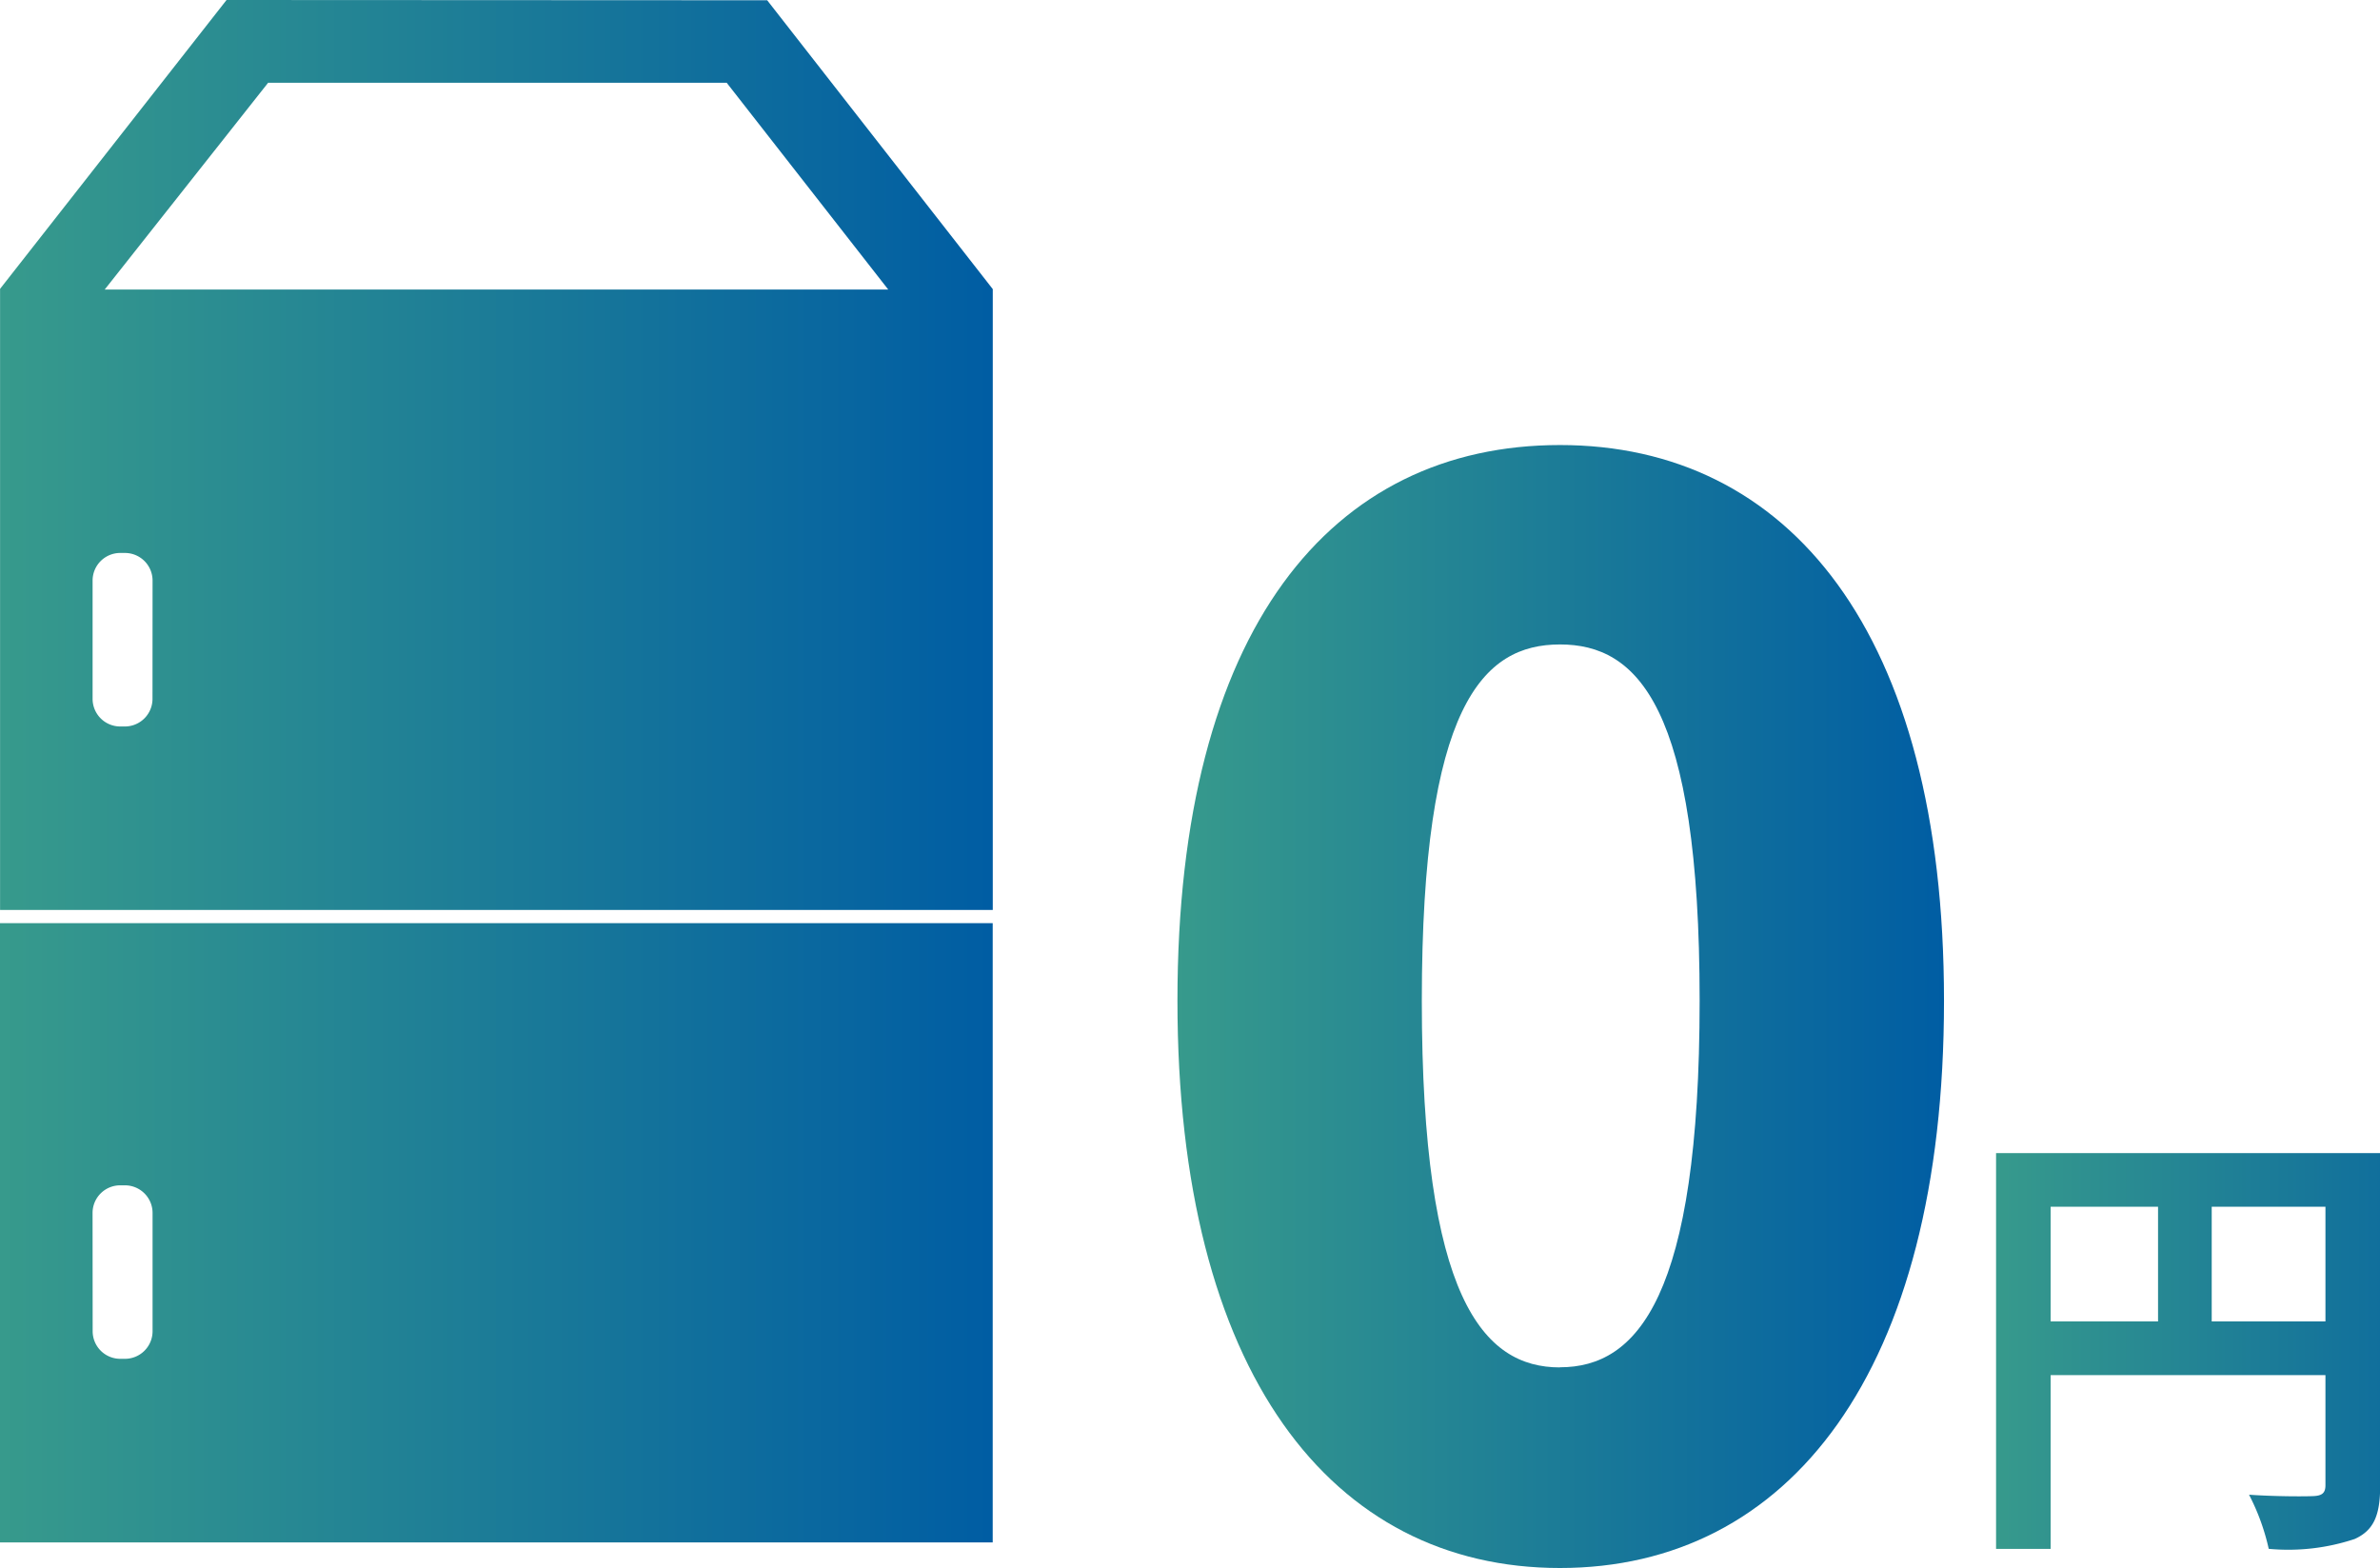
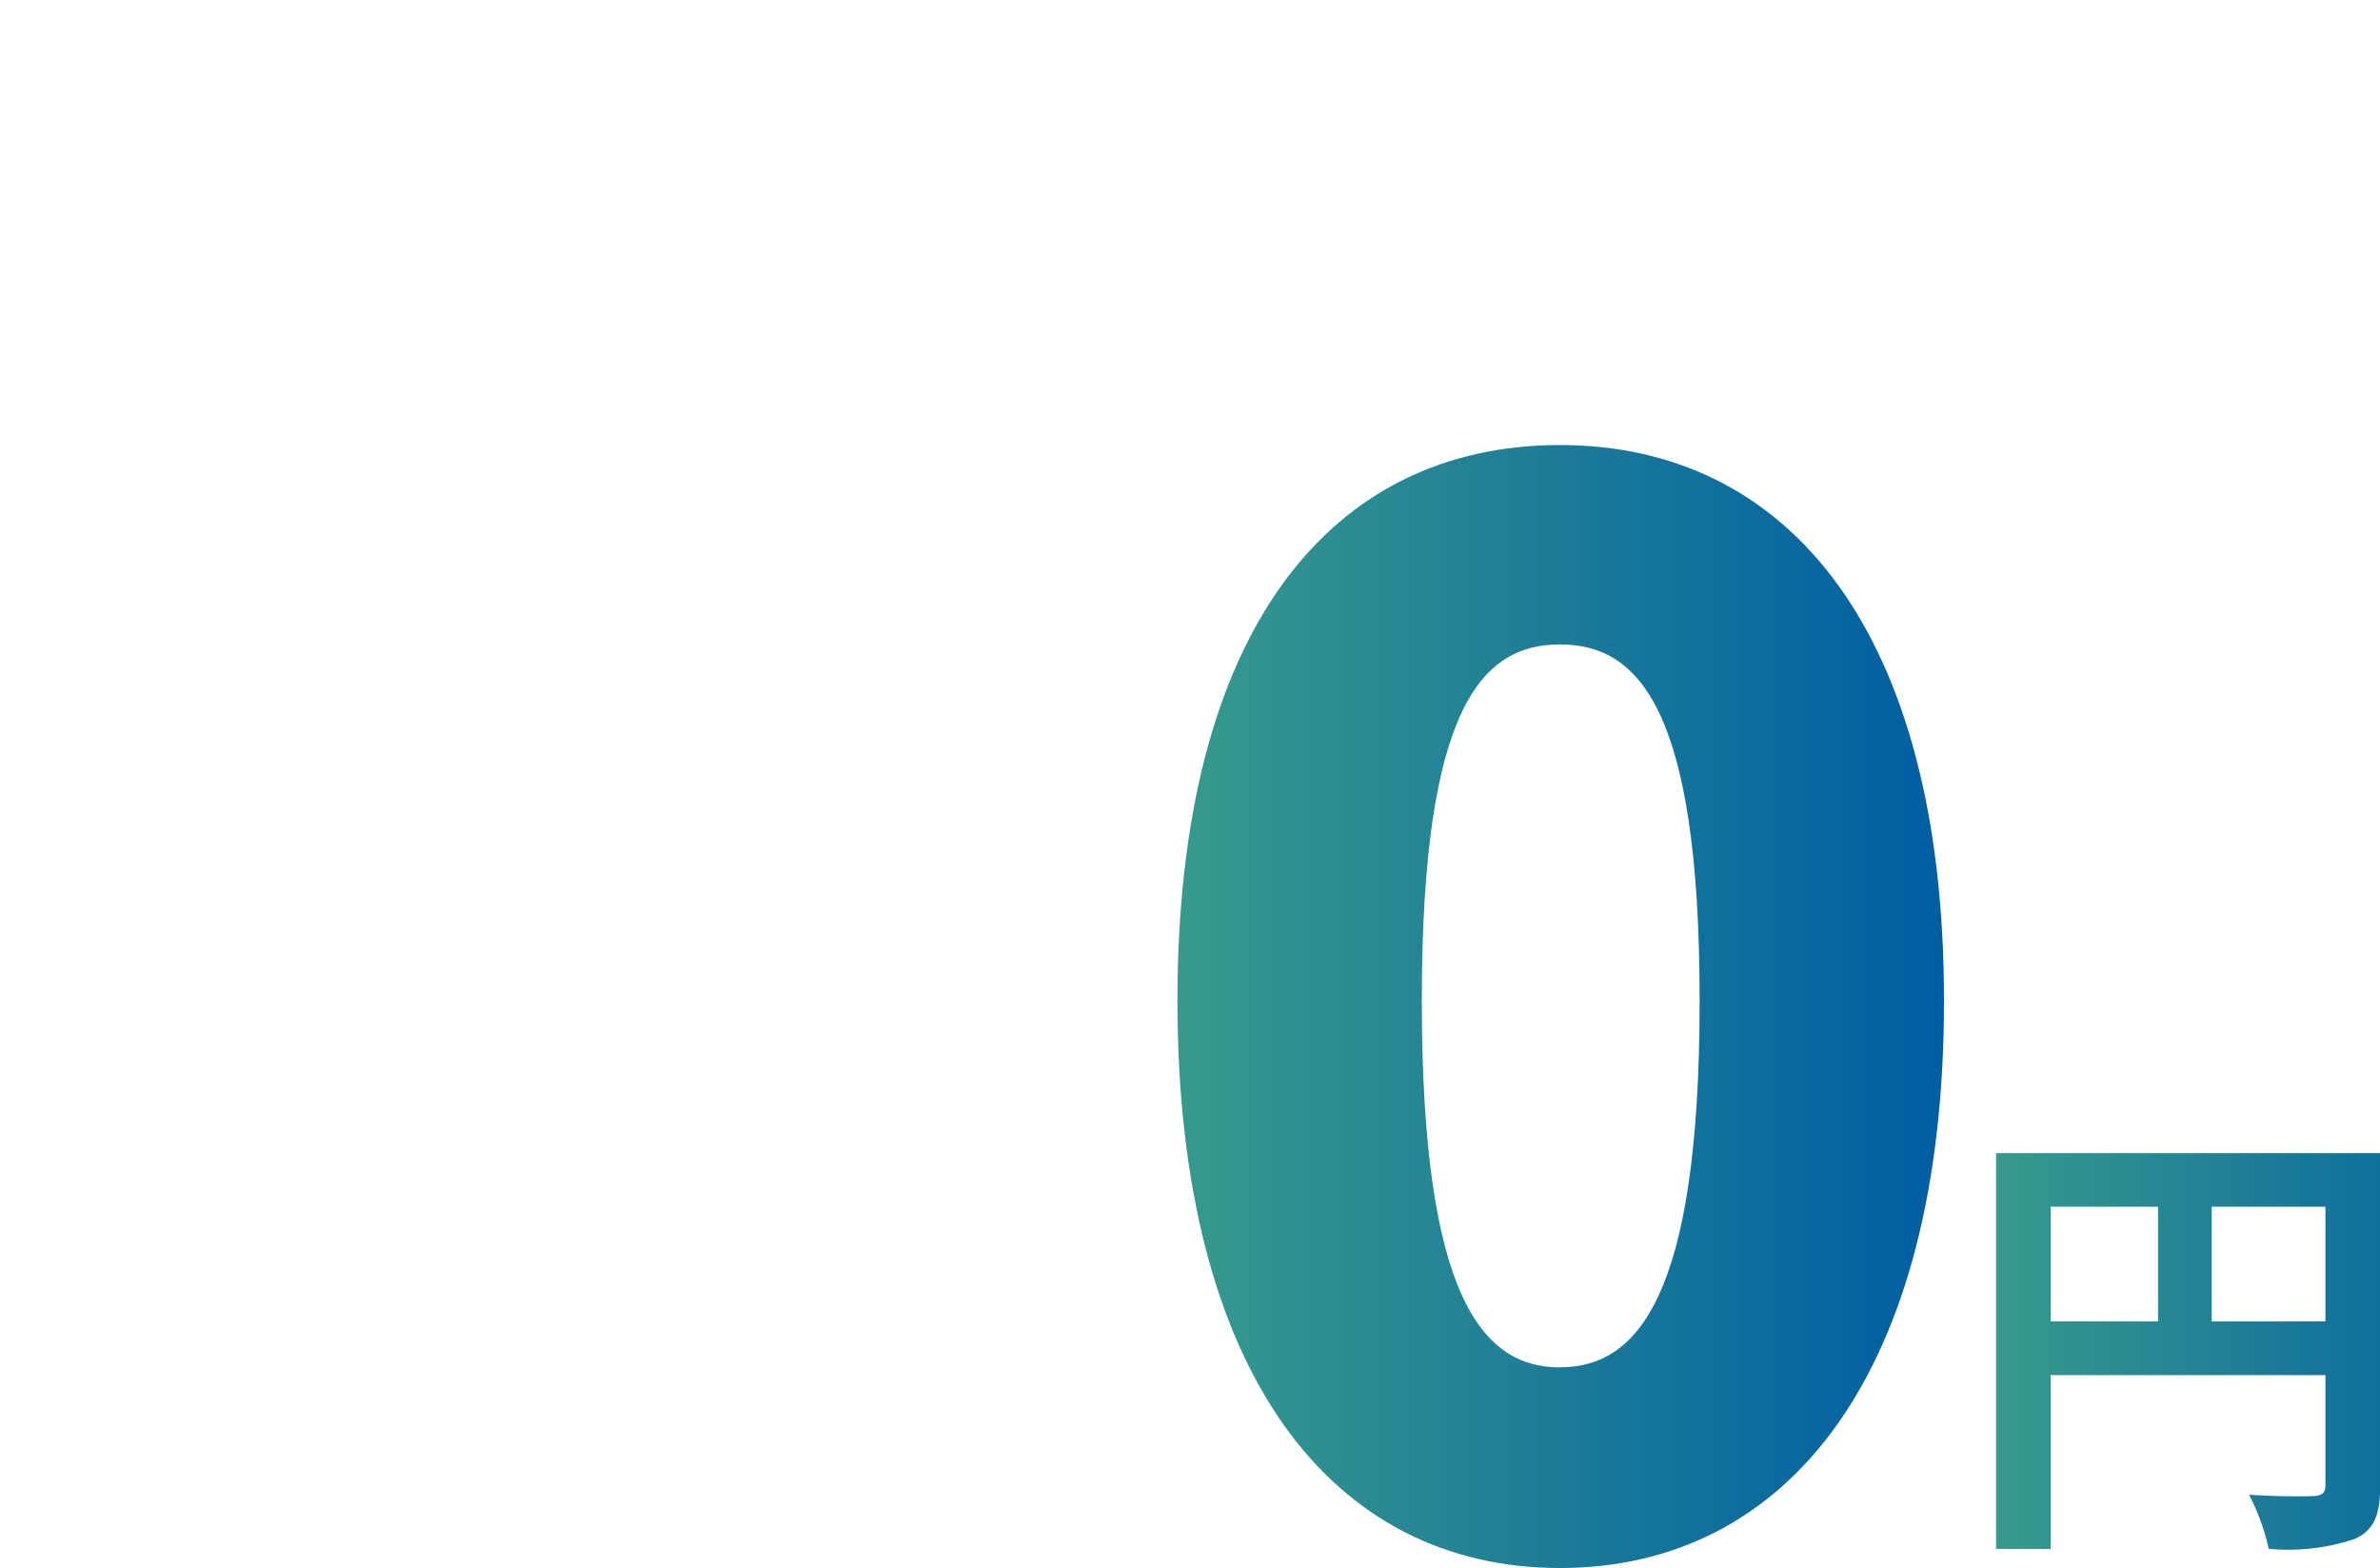
<svg xmlns="http://www.w3.org/2000/svg" width="72.509" height="47.769" viewBox="0 0 72.509 47.769">
  <defs>
    <linearGradient id="linear-gradient" y1="0.5" x2="1" y2="0.5" gradientUnits="objectBoundingBox">
      <stop offset="0" stop-color="#379a8c" />
      <stop offset="1" stop-color="#005da3" />
    </linearGradient>
  </defs>
  <g id="facilities06" transform="translate(-173.633 -473.311)">
-     <path id="パス_969" data-name="パス 969" d="M188.093,480.392l-6.9,8.8v18.921h30.244V489.2l-6.873-8.8Zm-2.256,21.293a.842.842,0,0,1-.839.839h-.147a.842.842,0,0,1-.839-.839v-3.609a.841.841,0,0,1,.839-.838H185a.841.841,0,0,1,.839.838Zm-1.456-12.472,4.979-6.3H203.33l4.922,6.3Z" transform="translate(-7.558 -7.081)" fill="url(#linear-gradient)" />
-     <path id="パス_970" data-name="パス 970" d="M181.191,521.574h30.244V502.709H181.191Zm2.82-10.04a.841.841,0,0,1,.839-.838H185a.841.841,0,0,1,.839.838v3.609a.841.841,0,0,1-.839.838h-.147a.841.841,0,0,1-.839-.838Z" transform="translate(-7.558 -1.274)" fill="url(#linear-gradient)" />
-     <path id="パス_971" data-name="パス 971" d="M219.247,486.32c-6.956,0-11.654,5.584-11.654,16.928s4.7,17.283,11.654,17.283,11.7-5.939,11.7-17.283C230.946,491.994,226.2,486.32,219.247,486.32Zm0,28.1c-2.349,0-4.209-2.128-4.209-11.168,0-9,1.86-10.857,4.209-10.857s4.255,1.86,4.255,10.857C223.5,512.288,221.6,514.416,219.247,514.416Z" transform="translate(1.912 0.549)" fill="url(#linear-gradient)" />
+     <path id="パス_971" data-name="パス 971" d="M219.247,486.32c-6.956,0-11.654,5.584-11.654,16.928s4.7,17.283,11.654,17.283,11.7-5.939,11.7-17.283C230.946,491.994,226.2,486.32,219.247,486.32m0,28.1c-2.349,0-4.209-2.128-4.209-11.168,0-9,1.86-10.857,4.209-10.857s4.255,1.86,4.255,10.857C223.5,512.288,221.6,514.416,219.247,514.416Z" transform="translate(1.912 0.549)" fill="url(#linear-gradient)" />
    <path id="パス_972" data-name="パス 972" d="M230.987,506.554v12.057h1.663v-5.294h8.372v3.354c0,.236-.1.319-.36.332s-1.178.014-1.968-.042a6.756,6.756,0,0,1,.6,1.649,6.408,6.408,0,0,0,2.619-.3c.582-.264.776-.721.776-1.622V506.554Zm4.935,5.128H232.65v-3.493h3.272Zm5.1,0h-3.465v-3.493h3.465Z" transform="translate(3.458 1.886)" fill="url(#linear-gradient)" />
  </g>
</svg>